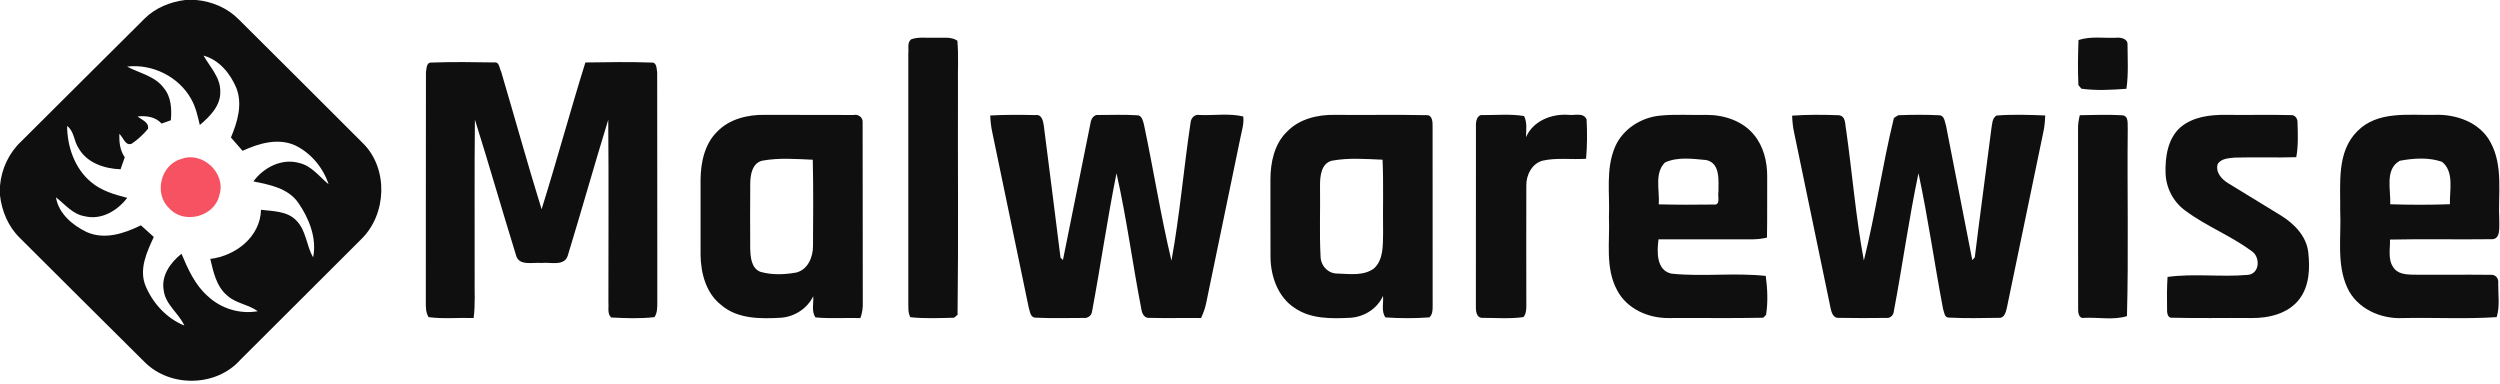
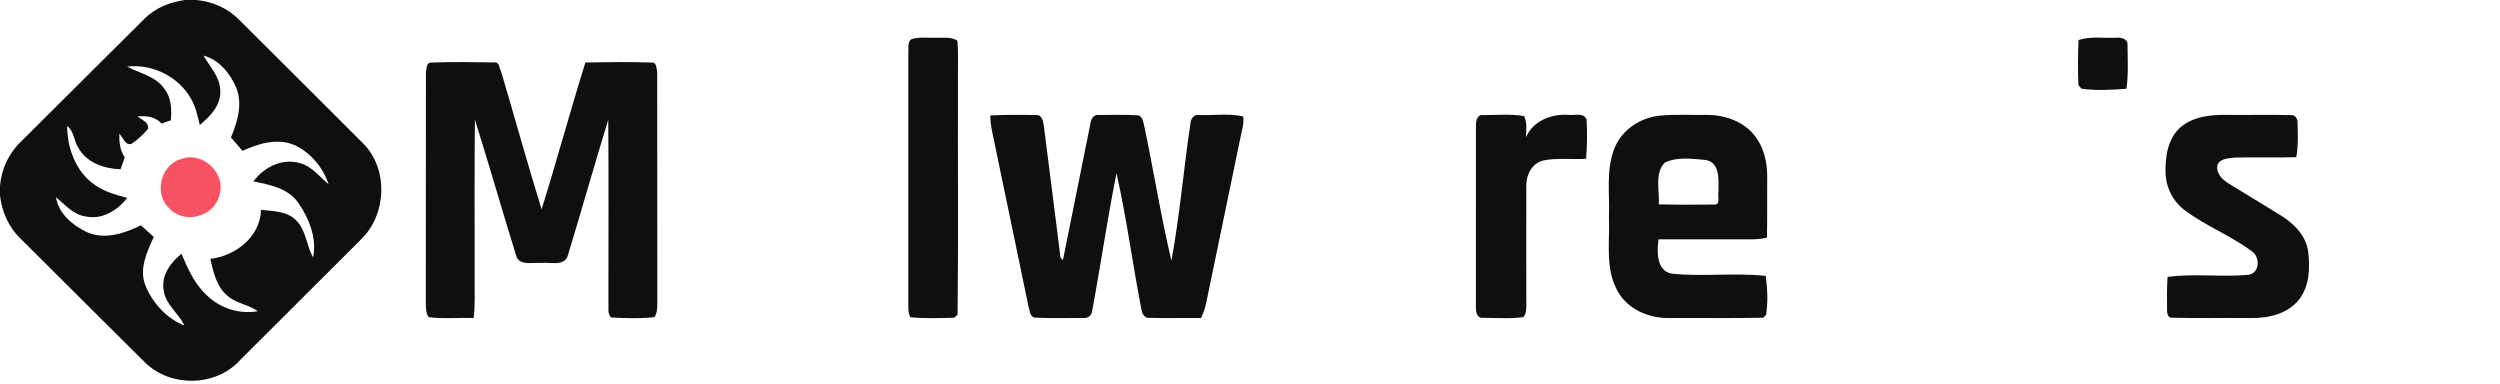
<svg xmlns="http://www.w3.org/2000/svg" width="794pt" height="122pt" viewBox="0 0 794 122" version="1.1">
  <g id="#0f0f0f0ff">
    <path fill="#0f0f0f" opacity="1.00" d=" M 58.80 0.00 L 62.33 0.00 C 67.38 0.46 72.28 2.55 75.85 6.19 C 89.04 19.33 102.26 32.44 115.41 45.63 C 123.38 53.69 122.81 68.00 114.83 75.87 C 102.03 88.71 89.14 101.46 76.32 114.29 C 68.68 122.89 54.10 123.12 46.00 115.06 C 32.74 101.95 19.57 88.75 6.34 75.60 C 2.67 72.05 0.60 67.15 0.00 62.12 L 0.00 59.00 C 0.46 53.64 2.85 48.53 6.79 44.86 C 19.85 31.89 32.86 18.86 45.93 5.90 C 49.37 2.48 54.04 0.60 58.80 0.00 M 64.64 17.66 C 66.69 21.27 70.03 24.59 69.96 29.03 C 70.13 33.58 66.66 36.99 63.46 39.70 C 62.77 36.91 62.20 34.02 60.74 31.50 C 56.85 24.38 48.38 20.19 40.36 21.15 C 44.33 23.28 49.25 24.14 52.05 27.99 C 54.41 30.84 54.57 34.69 54.26 38.20 C 53.28 38.55 52.30 38.90 51.32 39.24 C 49.31 37.05 46.51 36.72 43.70 36.98 C 45.00 38.11 47.37 38.75 47.01 40.92 C 45.50 42.69 43.79 44.33 41.85 45.63 C 39.83 46.50 39.09 43.53 37.90 42.51 C 37.82 45.12 38.10 47.75 39.62 49.95 C 39.18 51.22 38.74 52.49 38.29 53.76 C 33.18 53.59 27.59 51.75 24.95 47.04 C 23.44 44.84 23.59 41.68 21.32 40.01 C 21.34 46.63 23.77 53.62 29.01 57.90 C 32.25 60.61 36.39 61.81 40.41 62.84 C 37.28 66.93 32.15 70.00 26.87 68.67 C 23.07 68.05 20.64 64.89 17.78 62.67 C 18.58 67.81 23.05 71.54 27.49 73.68 C 33.18 76.26 39.49 74.16 44.75 71.56 C 46.12 72.79 47.48 74.02 48.85 75.26 C 46.62 80.06 44.05 85.54 46.25 90.85 C 48.54 96.32 52.98 101.18 58.55 103.39 C 56.73 99.41 52.51 96.73 51.98 92.14 C 51.16 87.49 54.18 83.34 57.64 80.60 C 59.70 85.47 61.93 90.51 66.00 94.07 C 70.19 98.01 76.19 99.85 81.87 98.84 C 78.92 96.69 74.99 96.40 72.23 93.92 C 68.74 91.05 67.77 86.41 66.79 82.23 C 74.83 81.26 82.66 75.25 82.90 66.63 C 86.71 67.10 91.18 67.00 94.06 69.98 C 97.28 73.14 97.26 77.99 99.45 81.73 C 100.69 75.64 98.14 69.30 94.70 64.35 C 91.43 59.74 85.65 58.66 80.48 57.62 C 83.76 53.14 89.58 50.16 95.14 51.79 C 99.03 52.72 101.42 56.12 104.36 58.52 C 102.65 53.28 98.75 48.58 93.75 46.18 C 88.30 43.71 82.18 45.53 77.04 47.90 C 75.80 46.50 74.57 45.09 73.34 43.67 C 75.41 38.77 77.10 33.15 75.07 27.95 C 73.16 23.37 69.61 18.99 64.64 17.66 Z" />
    <path fill="#0f0f0f" opacity="1.00" d=" M 289.38 12.49 C 291.80 11.61 294.47 12.12 297.00 11.98 C 299.35 12.11 301.96 11.53 304.06 12.91 C 304.48 17.60 304.15 22.32 304.25 27.02 C 304.16 51.34 304.43 75.67 304.12 99.98 C 303.84 100.21 303.30 100.67 303.02 100.91 C 298.40 101.02 293.74 101.23 289.14 100.75 C 288.31 99.29 288.53 97.58 288.48 95.98 C 288.51 69.65 288.51 43.32 288.48 16.99 C 288.68 15.53 288.03 13.54 289.38 12.49 Z" />
    <path fill="#0f0f0f" opacity="1.00" d=" M 660.13 12.72 C 663.98 11.44 668.11 12.16 672.10 11.99 C 673.51 11.82 675.79 12.27 675.70 14.11 C 675.72 18.80 676.04 23.54 675.35 28.20 C 670.60 28.55 665.77 28.82 661.05 28.17 C 660.81 27.89 660.34 27.32 660.10 27.03 C 659.88 22.27 659.96 17.49 660.13 12.72 Z" />
    <path fill="#0f0f0f" opacity="1.00" d=" M 135.28 23.00 C 135.49 21.90 135.34 19.82 136.98 19.87 C 143.68 19.62 150.41 19.72 157.12 19.83 C 158.63 19.67 158.62 21.79 159.16 22.74 C 163.48 37.30 167.51 51.95 172.01 66.46 C 176.86 50.98 181.08 35.32 185.92 19.84 C 192.94 19.74 199.99 19.61 207.00 19.87 C 208.64 19.79 208.50 21.87 208.72 22.96 C 208.79 47.32 208.71 71.68 208.76 96.04 C 208.74 97.63 208.80 99.34 207.86 100.72 C 203.31 101.25 198.66 101.07 194.08 100.83 C 192.81 99.53 193.38 97.59 193.23 95.97 C 193.23 76.66 193.34 57.34 193.18 38.03 C 188.77 52.38 184.71 66.84 180.32 81.20 C 179.24 84.69 174.71 83.18 171.98 83.52 C 169.26 83.23 164.72 84.64 163.86 80.96 C 159.43 66.66 155.32 52.27 150.83 37.99 C 150.64 54.66 150.80 71.34 150.75 88.02 C 150.67 92.34 151.00 96.70 150.42 101.00 C 145.66 100.85 140.86 101.34 136.13 100.73 C 135.20 99.31 135.25 97.57 135.24 95.95 C 135.29 71.64 135.21 47.32 135.28 23.00 Z" />
    <path fill="#0f0f0f" opacity="1.00" d=" M 692.42 40.51 C 696.40 37.07 701.95 36.41 707.03 36.48 C 713.92 36.57 720.81 36.38 727.69 36.56 C 728.94 36.46 729.75 37.76 729.69 38.89 C 729.80 42.57 729.97 46.29 729.29 49.92 C 722.78 50.13 716.27 49.87 709.77 50.05 C 707.87 50.26 705.53 50.29 704.35 52.06 C 703.56 54.72 705.60 56.95 707.71 58.22 C 713.33 61.68 718.98 65.10 724.60 68.55 C 728.70 71.14 732.49 75.00 733.09 80.03 C 733.69 85.15 733.49 90.87 730.20 95.11 C 726.64 99.67 720.51 101.07 715.00 101.01 C 706.61 100.92 698.22 101.13 689.84 100.91 C 688.34 101.08 688.21 99.12 688.26 98.10 C 688.20 94.71 688.20 91.33 688.41 87.95 C 696.86 86.80 705.46 88.05 713.94 87.30 C 717.73 86.92 717.93 81.65 715.19 79.79 C 708.56 74.88 700.71 71.85 694.08 66.92 C 690.25 64.17 687.91 59.66 687.78 54.96 C 687.64 49.88 688.45 44.10 692.42 40.51 Z" />
-     <path fill="#0f0f0f" opacity="1.00" d=" M 227.80 41.79 C 231.68 37.77 237.51 36.38 242.93 36.48 C 252.32 36.53 261.70 36.46 271.08 36.52 C 272.57 36.17 274.11 37.28 273.97 38.86 C 274.05 57.90 273.95 76.95 274.02 95.99 C 274.08 97.70 273.87 99.41 273.26 101.02 C 268.50 100.88 263.73 101.25 259.00 100.81 C 257.64 98.88 258.46 96.31 258.28 94.11 C 256.35 98.01 252.39 100.57 248.08 100.91 C 241.62 101.28 234.30 101.37 229.09 96.90 C 224.26 93.18 222.59 86.85 222.50 81.01 C 222.48 72.99 222.50 64.97 222.50 56.96 C 222.57 51.55 223.79 45.70 227.80 41.79 M 242.06 51.04 C 239.00 51.79 238.35 55.28 238.28 57.98 C 238.21 64.98 238.24 71.98 238.27 78.98 C 238.36 81.65 238.59 85.16 241.47 86.32 C 245.15 87.39 249.18 87.23 252.93 86.55 C 256.60 85.61 258.23 81.61 258.21 78.13 C 258.27 69.00 258.34 59.86 258.14 50.73 C 252.80 50.50 247.34 50.05 242.06 51.04 Z" />
    <path fill="#0f0f0f" opacity="1.00" d=" M 314.50 36.68 C 319.32 36.40 324.15 36.46 328.98 36.55 C 330.89 36.28 331.31 38.49 331.51 39.89 C 333.25 53.87 335.12 67.83 336.82 81.82 C 337.01 82.01 337.39 82.39 337.59 82.58 C 340.53 68.07 343.42 53.54 346.36 39.03 C 346.52 37.74 347.46 36.24 348.99 36.52 C 353.03 36.50 357.08 36.37 361.12 36.61 C 362.64 36.56 362.98 38.34 363.30 39.46 C 366.35 53.87 368.64 68.46 372.05 82.79 C 374.72 68.26 375.93 53.48 378.14 38.87 C 378.24 37.50 379.47 36.20 380.95 36.52 C 385.56 36.72 390.35 35.92 394.85 36.99 C 395.16 39.31 394.36 41.60 393.93 43.86 C 390.31 61.29 386.68 78.72 383.10 96.16 C 382.77 97.85 382.18 99.46 381.45 101.01 C 375.96 100.94 370.47 101.10 364.98 100.95 C 363.63 101.13 362.80 99.75 362.58 98.62 C 359.74 84.13 357.86 69.43 354.60 55.03 C 351.67 69.62 349.56 84.38 346.82 99.01 C 346.64 100.31 345.36 101.16 344.09 100.98 C 339.00 100.99 333.90 101.13 328.82 100.89 C 327.13 100.76 327.12 98.79 326.70 97.57 C 322.82 79.09 319.05 60.59 315.17 42.12 C 314.77 40.33 314.56 38.51 314.50 36.68 Z" />
-     <path fill="#0f0f0f" opacity="1.00" d=" M 408.75 41.82 C 412.66 37.74 418.56 36.36 424.04 36.48 C 433.74 36.58 443.44 36.37 453.14 36.58 C 454.82 36.47 455.04 38.70 454.99 39.92 C 455.02 58.96 454.98 78.01 455.01 97.05 C 455.01 98.37 455.04 99.83 453.97 100.80 C 449.34 101.14 444.65 101.13 440.03 100.81 C 438.60 98.88 439.48 96.22 439.24 93.98 C 437.43 98.02 433.36 100.59 429.00 100.92 C 422.96 101.22 416.33 101.39 411.13 97.77 C 405.91 94.35 403.63 87.90 403.51 81.88 C 403.46 73.57 403.52 65.25 403.49 56.94 C 403.50 51.54 404.74 45.70 408.75 41.82 M 419.24 58.92 C 419.36 66.41 419.02 73.92 419.41 81.41 C 419.43 84.36 421.80 86.95 424.82 86.88 C 428.65 87.00 433.06 87.69 436.36 85.27 C 439.45 82.45 439.19 77.86 439.27 74.03 C 439.16 66.26 439.44 58.49 439.10 50.72 C 433.74 50.50 428.25 50.05 422.95 51.05 C 419.58 51.95 419.23 56.01 419.24 58.92 Z" />
    <path fill="#0f0f0f" opacity="1.00" d=" M 468.76 39.98 C 468.69 38.61 469.09 36.29 470.97 36.55 C 475.32 36.58 479.74 36.13 484.05 36.86 C 485.08 38.96 484.71 41.35 484.65 43.60 C 486.82 38.46 492.67 36.13 497.97 36.46 C 499.93 36.79 502.88 35.57 503.90 37.92 C 504.12 42.08 504.10 46.27 503.74 50.42 C 499.18 50.75 494.54 50.02 490.04 51.00 C 486.58 51.85 484.69 55.58 484.76 58.93 C 484.72 71.62 484.75 84.30 484.76 96.99 C 484.76 98.28 484.72 99.66 483.85 100.71 C 479.60 101.31 475.25 100.95 470.97 100.95 C 468.81 101.11 468.68 98.56 468.74 97.01 C 468.77 78.00 468.73 58.99 468.76 39.98 Z" />
    <path fill="#0f0f0f" opacity="1.00" d=" M 512.91 46.72 C 515.32 41.05 521.09 37.36 527.12 36.73 C 532.05 36.23 537.03 36.60 541.99 36.49 C 547.60 36.47 553.55 38.42 557.15 42.92 C 560.11 46.56 561.28 51.34 561.26 55.96 C 561.22 62.46 561.31 68.96 561.19 75.46 C 558.18 76.22 555.07 75.99 552.02 76.01 C 543.59 76.00 535.17 75.99 526.75 76.01 C 526.23 79.85 526.00 85.90 530.87 86.91 C 540.80 87.94 550.87 86.55 560.80 87.63 C 561.35 91.71 561.54 95.90 560.91 99.98 C 560.69 100.22 560.25 100.68 560.02 100.91 C 549.99 101.13 539.95 100.93 529.91 101.01 C 523.47 101.07 516.69 98.09 513.61 92.20 C 509.74 85.08 511.33 76.71 511.00 68.98 C 511.32 61.57 509.92 53.75 512.91 46.72 M 528.81 51.60 C 525.34 55.01 527.17 60.56 526.82 64.90 C 532.62 65.05 538.43 65.04 544.23 64.96 C 546.61 65.26 545.44 62.30 545.78 60.93 C 545.77 57.41 546.45 51.83 541.90 50.83 C 537.62 50.44 532.83 49.74 528.81 51.60 Z" />
-     <path fill="#0f0f0f" opacity="1.00" d=" M 569.18 36.73 C 574.14 36.37 579.13 36.42 584.09 36.60 C 586.32 36.96 585.94 39.52 586.32 41.19 C 588.29 55.03 589.40 69.02 591.96 82.75 C 595.68 67.77 597.85 52.43 601.51 37.45 C 601.86 37.24 602.54 36.81 602.88 36.60 C 607.18 36.42 611.51 36.40 615.82 36.60 C 617.66 36.64 617.62 38.77 618.08 40.02 C 620.82 54.22 623.65 68.41 626.40 82.61 C 626.60 82.39 626.99 81.96 627.19 81.74 C 628.86 68.09 630.75 54.46 632.47 40.81 C 632.73 39.38 632.68 37.58 634.08 36.69 C 639.22 36.29 644.41 36.47 649.56 36.67 C 649.50 38.50 649.34 40.32 648.93 42.11 C 645.06 60.70 641.23 79.30 637.35 97.90 C 637.07 99.12 636.54 101.08 634.94 100.94 C 629.61 101.02 624.26 101.14 618.94 100.87 C 617.51 100.92 617.48 99.04 617.11 98.09 C 614.38 83.76 612.37 69.28 609.31 55.01 C 606.24 69.57 604.23 84.35 601.46 98.97 C 601.38 100.09 600.31 101.13 599.16 100.97 C 594.08 101.02 589.00 101.06 583.93 100.95 C 582.30 101.12 581.69 99.26 581.42 98.00 C 577.53 79.40 573.72 60.79 569.83 42.19 C 569.42 40.40 569.24 38.56 569.18 36.73 Z" />
-     <path fill="#0f0f0f" opacity="1.00" d=" M 659.99 41.00 C 659.94 39.51 660.19 38.04 660.54 36.59 C 665.03 36.51 669.55 36.35 674.05 36.61 C 676.24 36.85 675.63 39.50 675.77 41.00 C 675.57 60.80 676.06 80.62 675.52 100.40 C 671.28 101.72 666.39 100.74 661.91 100.95 C 660.24 101.28 659.96 99.27 660.02 98.12 C 659.97 79.08 660.02 60.04 659.99 41.00 Z" />
-     <path fill="#0f0f0f" opacity="1.00" d=" M 748.69 41.67 C 755.07 35.17 764.83 36.63 773.07 36.48 C 779.94 36.17 787.60 38.80 790.98 45.18 C 795.13 52.75 793.34 61.70 793.77 69.94 C 793.70 72.08 794.36 76.28 791.04 75.97 C 780.38 76.11 769.72 75.85 759.06 76.09 C 759.15 79.01 758.33 82.33 760.11 84.90 C 761.34 86.88 763.86 87.17 765.98 87.24 C 774.33 87.32 782.68 87.18 791.04 87.28 C 792.61 87.13 793.65 88.46 793.44 89.98 C 793.38 93.54 794.02 97.28 792.94 100.72 C 783.00 101.38 772.99 100.80 763.02 101.02 C 756.05 101.34 748.56 98.00 745.53 91.44 C 742.00 83.77 743.64 75.09 743.25 66.94 C 743.37 58.40 742.04 48.28 748.69 41.67 M 759.14 64.87 C 765.45 65.08 771.77 65.09 778.09 64.86 C 777.96 60.47 779.52 54.51 775.58 51.39 C 771.37 49.91 766.51 50.24 762.18 51.06 C 757.34 53.70 759.36 60.37 759.14 64.87 Z" />
  </g>
  <g id="#f65262ff">
    <path fill="#f65262" opacity="1.00" d=" M 57.45 50.53 C 64.25 47.84 71.92 55.00 69.68 61.97 C 68.15 68.83 58.48 71.39 53.77 66.18 C 48.82 61.63 50.96 52.39 57.45 50.53 Z" />
  </g>
</svg>